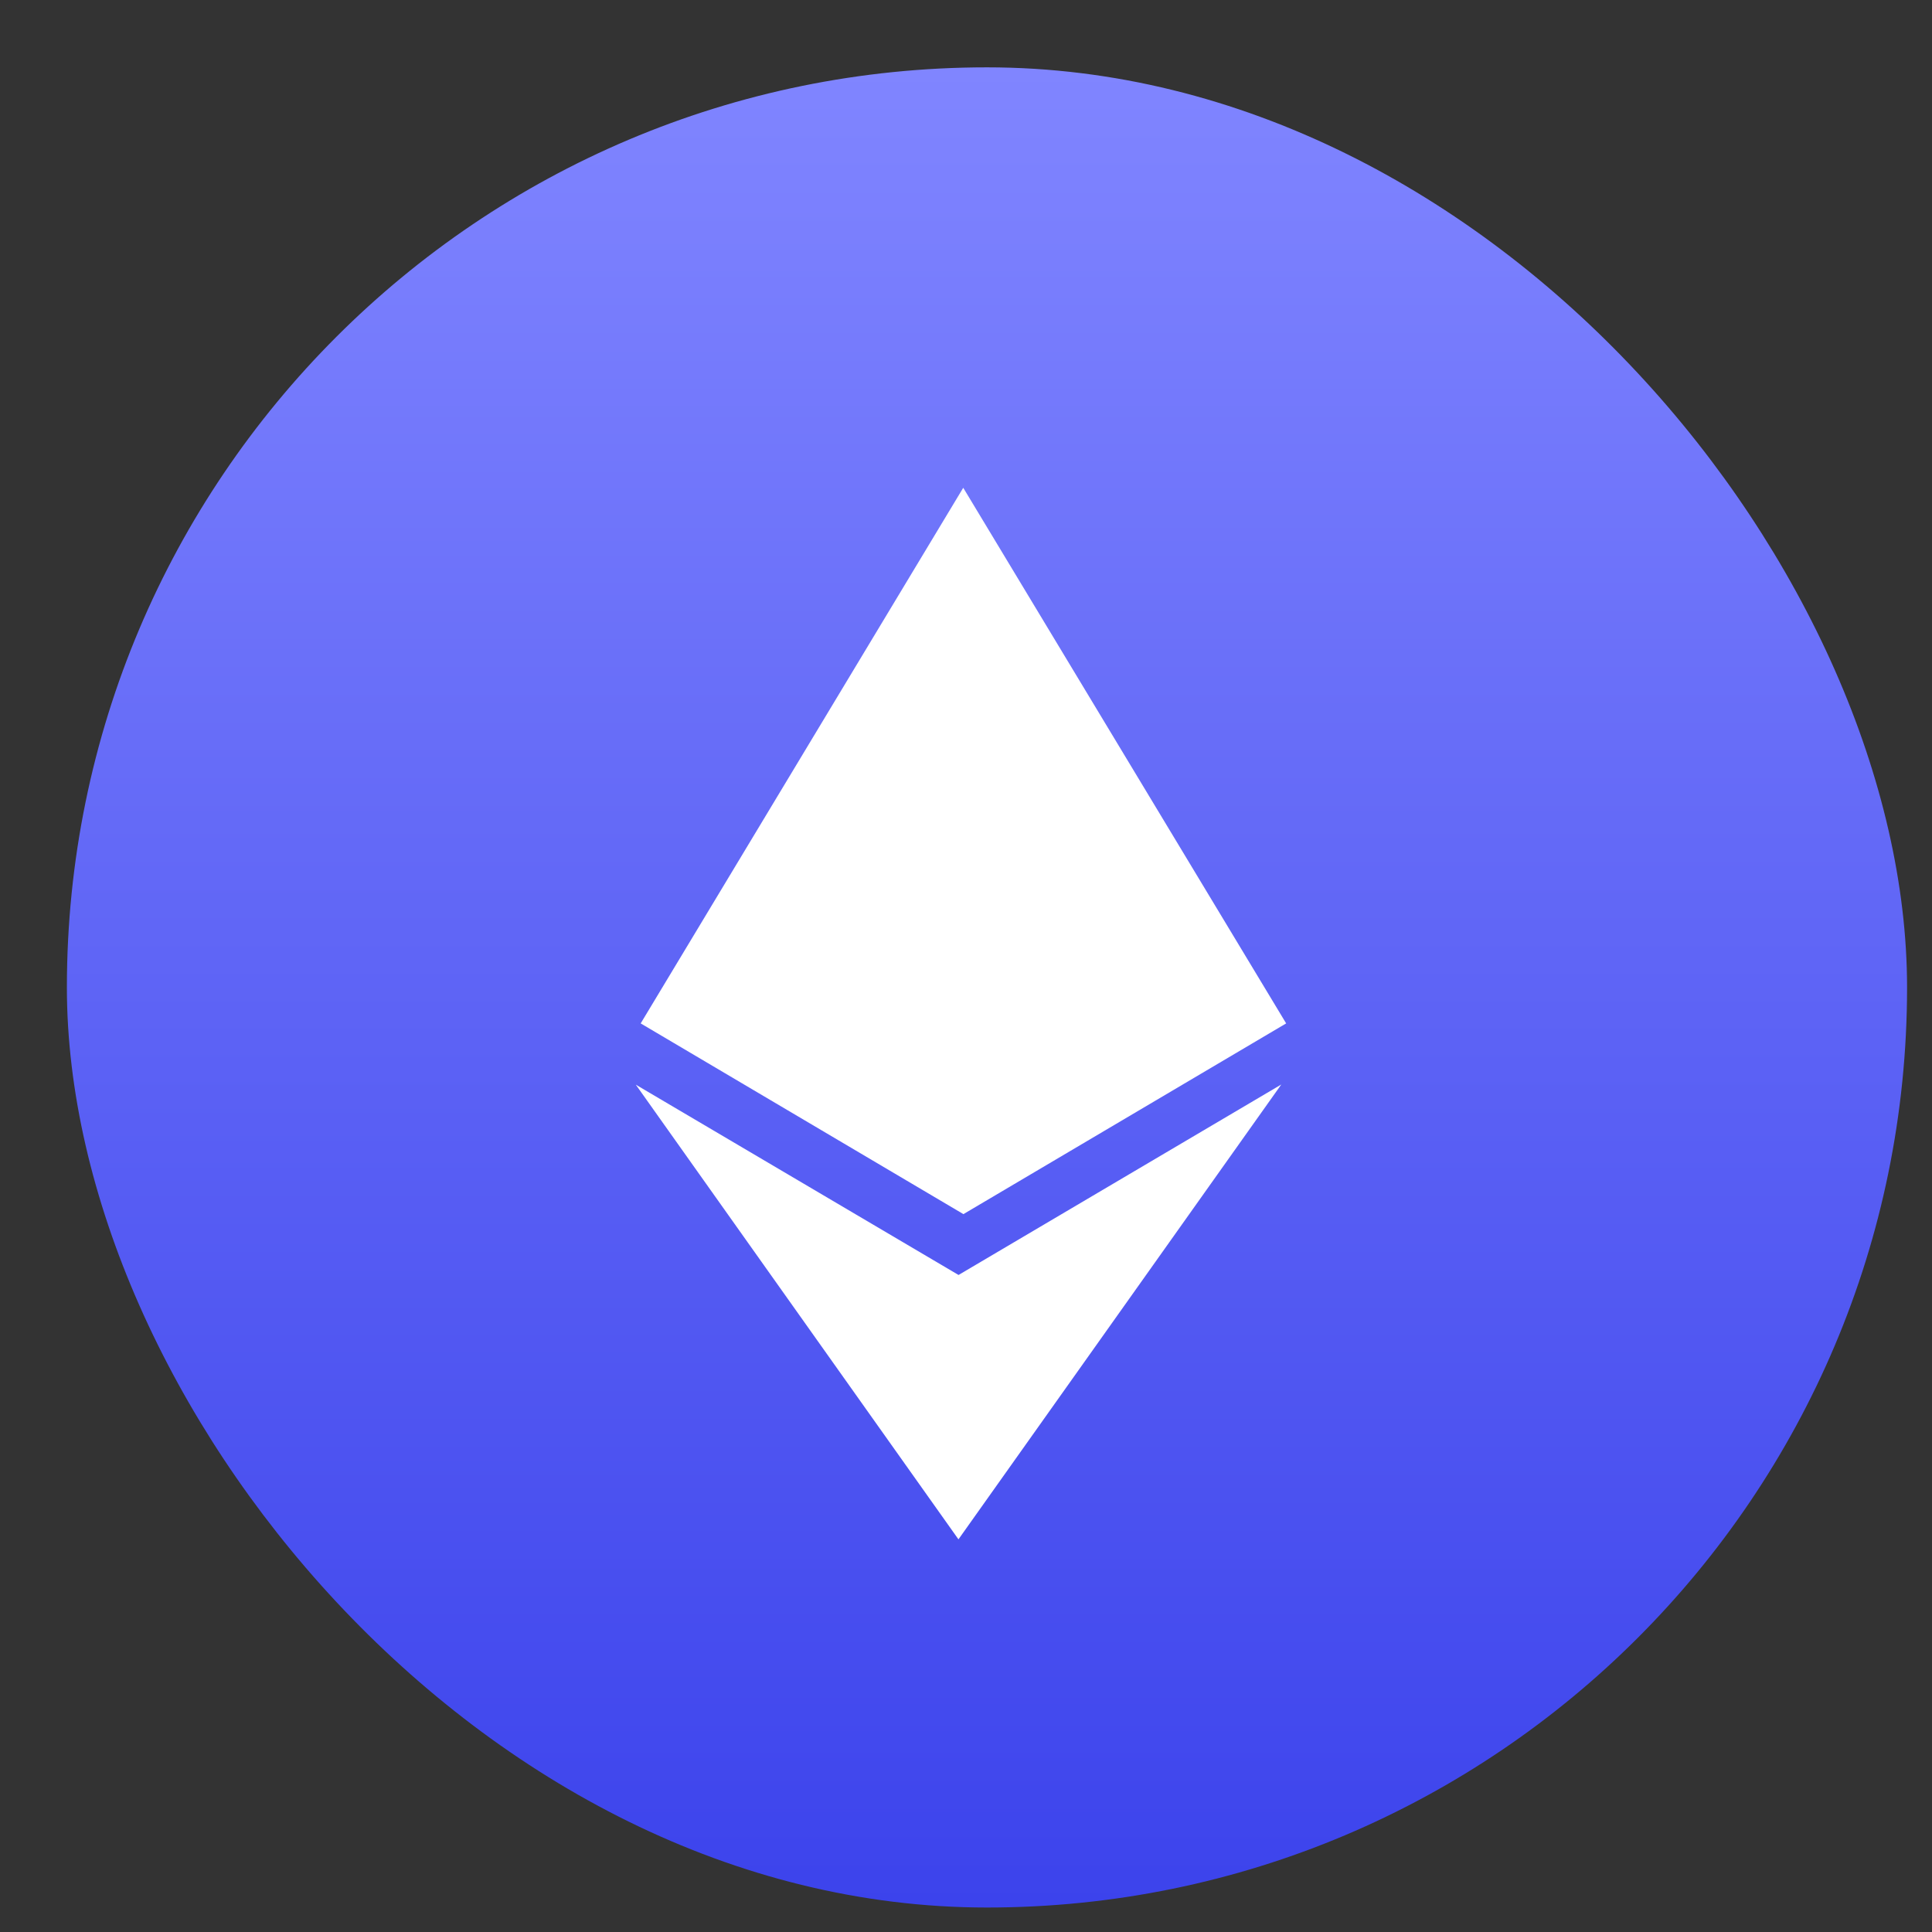
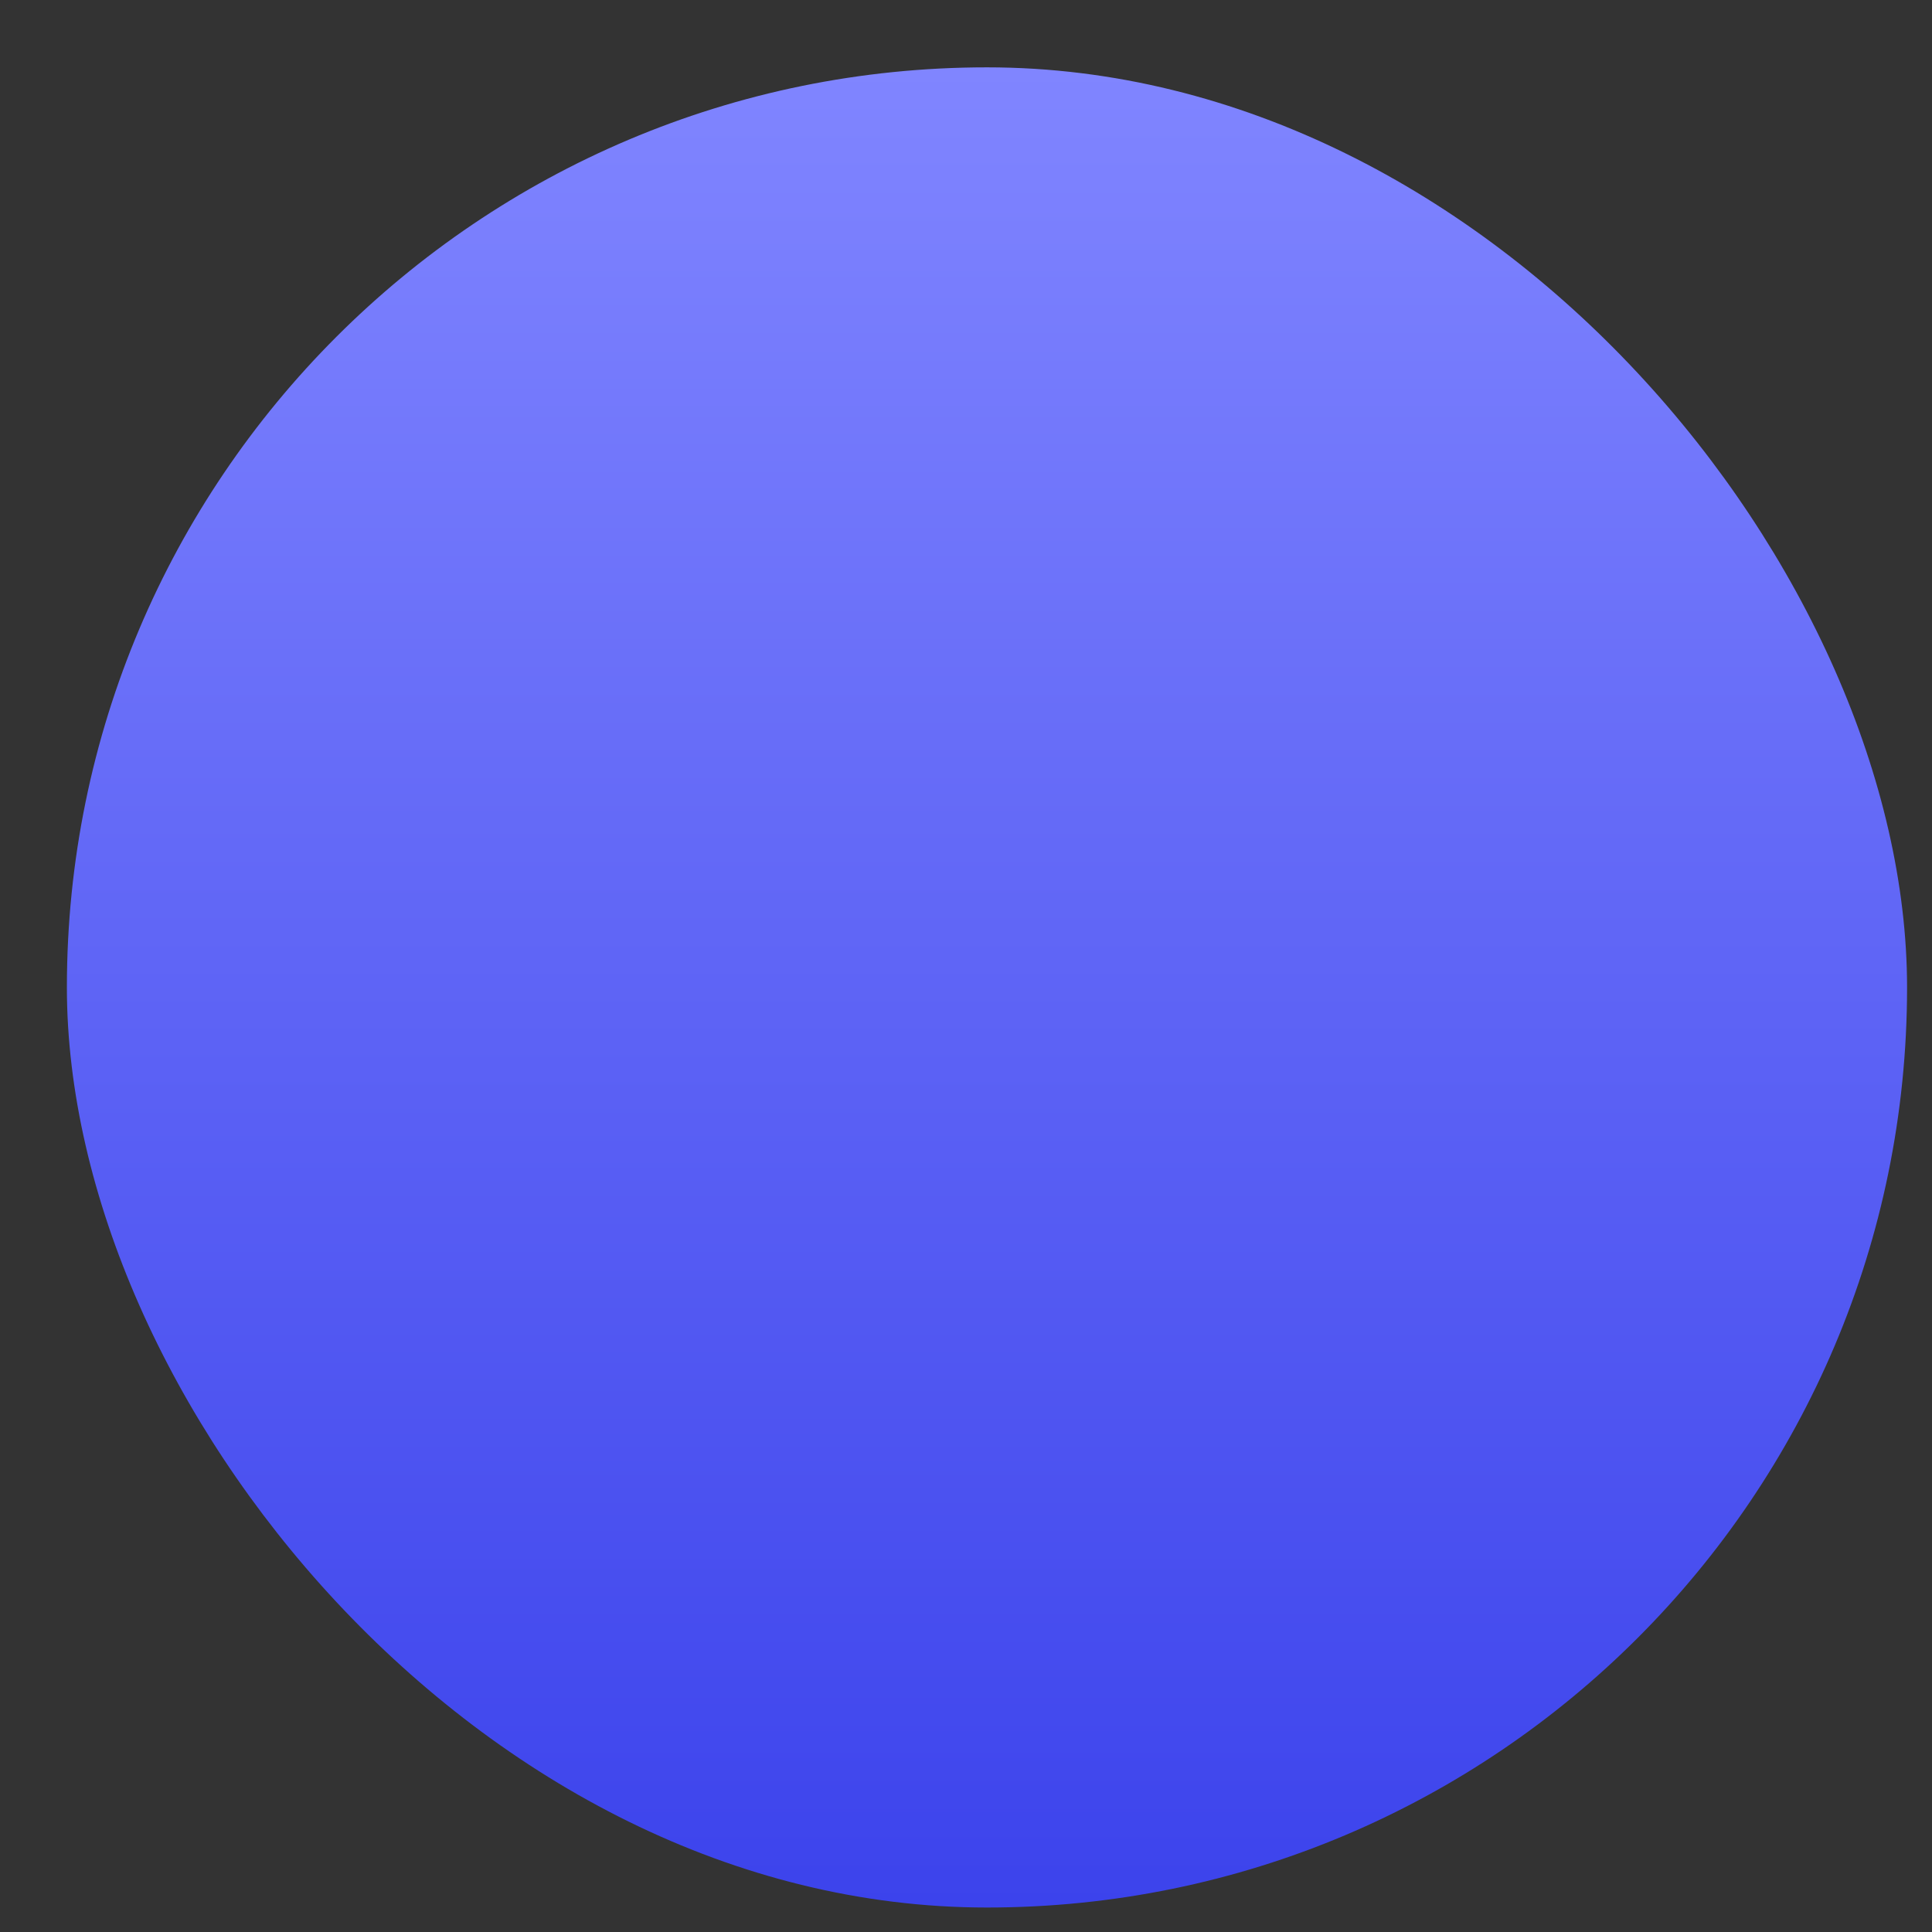
<svg xmlns="http://www.w3.org/2000/svg" width="21" height="21" viewBox="0 0 21 21" fill="none">
  <rect x="0" y="0" width="21" height="21" fill="#333333" stroke="none" />
  <rect x="0.727" y="0.732" width="20.002" height="20.002" rx="10.001" fill="url(#paint0_linear_56_1863)" />
  <g clip-path="url(#clip0_56_1863)">
-     <path d="M10.42 13.859L6.911 11.79L10.418 16.732L13.927 11.788L10.418 13.859L10.42 13.859ZM10.47 5.302L6.964 11.124L10.472 13.197L13.98 11.124L10.47 5.302Z" fill="white" />
-   </g>
+     </g>
  <defs>
    <linearGradient id="paint0_linear_56_1863" x1="10.728" y1="0.732" x2="10.728" y2="20.734" gradientUnits="userSpaceOnUse">
      <stop stop-color="#8085FF" />
      <stop offset="1" stop-color="#3C43EC" />
    </linearGradient>
    <clipPath id="clip0_56_1863">
      <rect x="4.729" y="5.303" width="11.43" height="11.43" rx="5.715" fill="white" />
    </clipPath>
  </defs>
</svg>